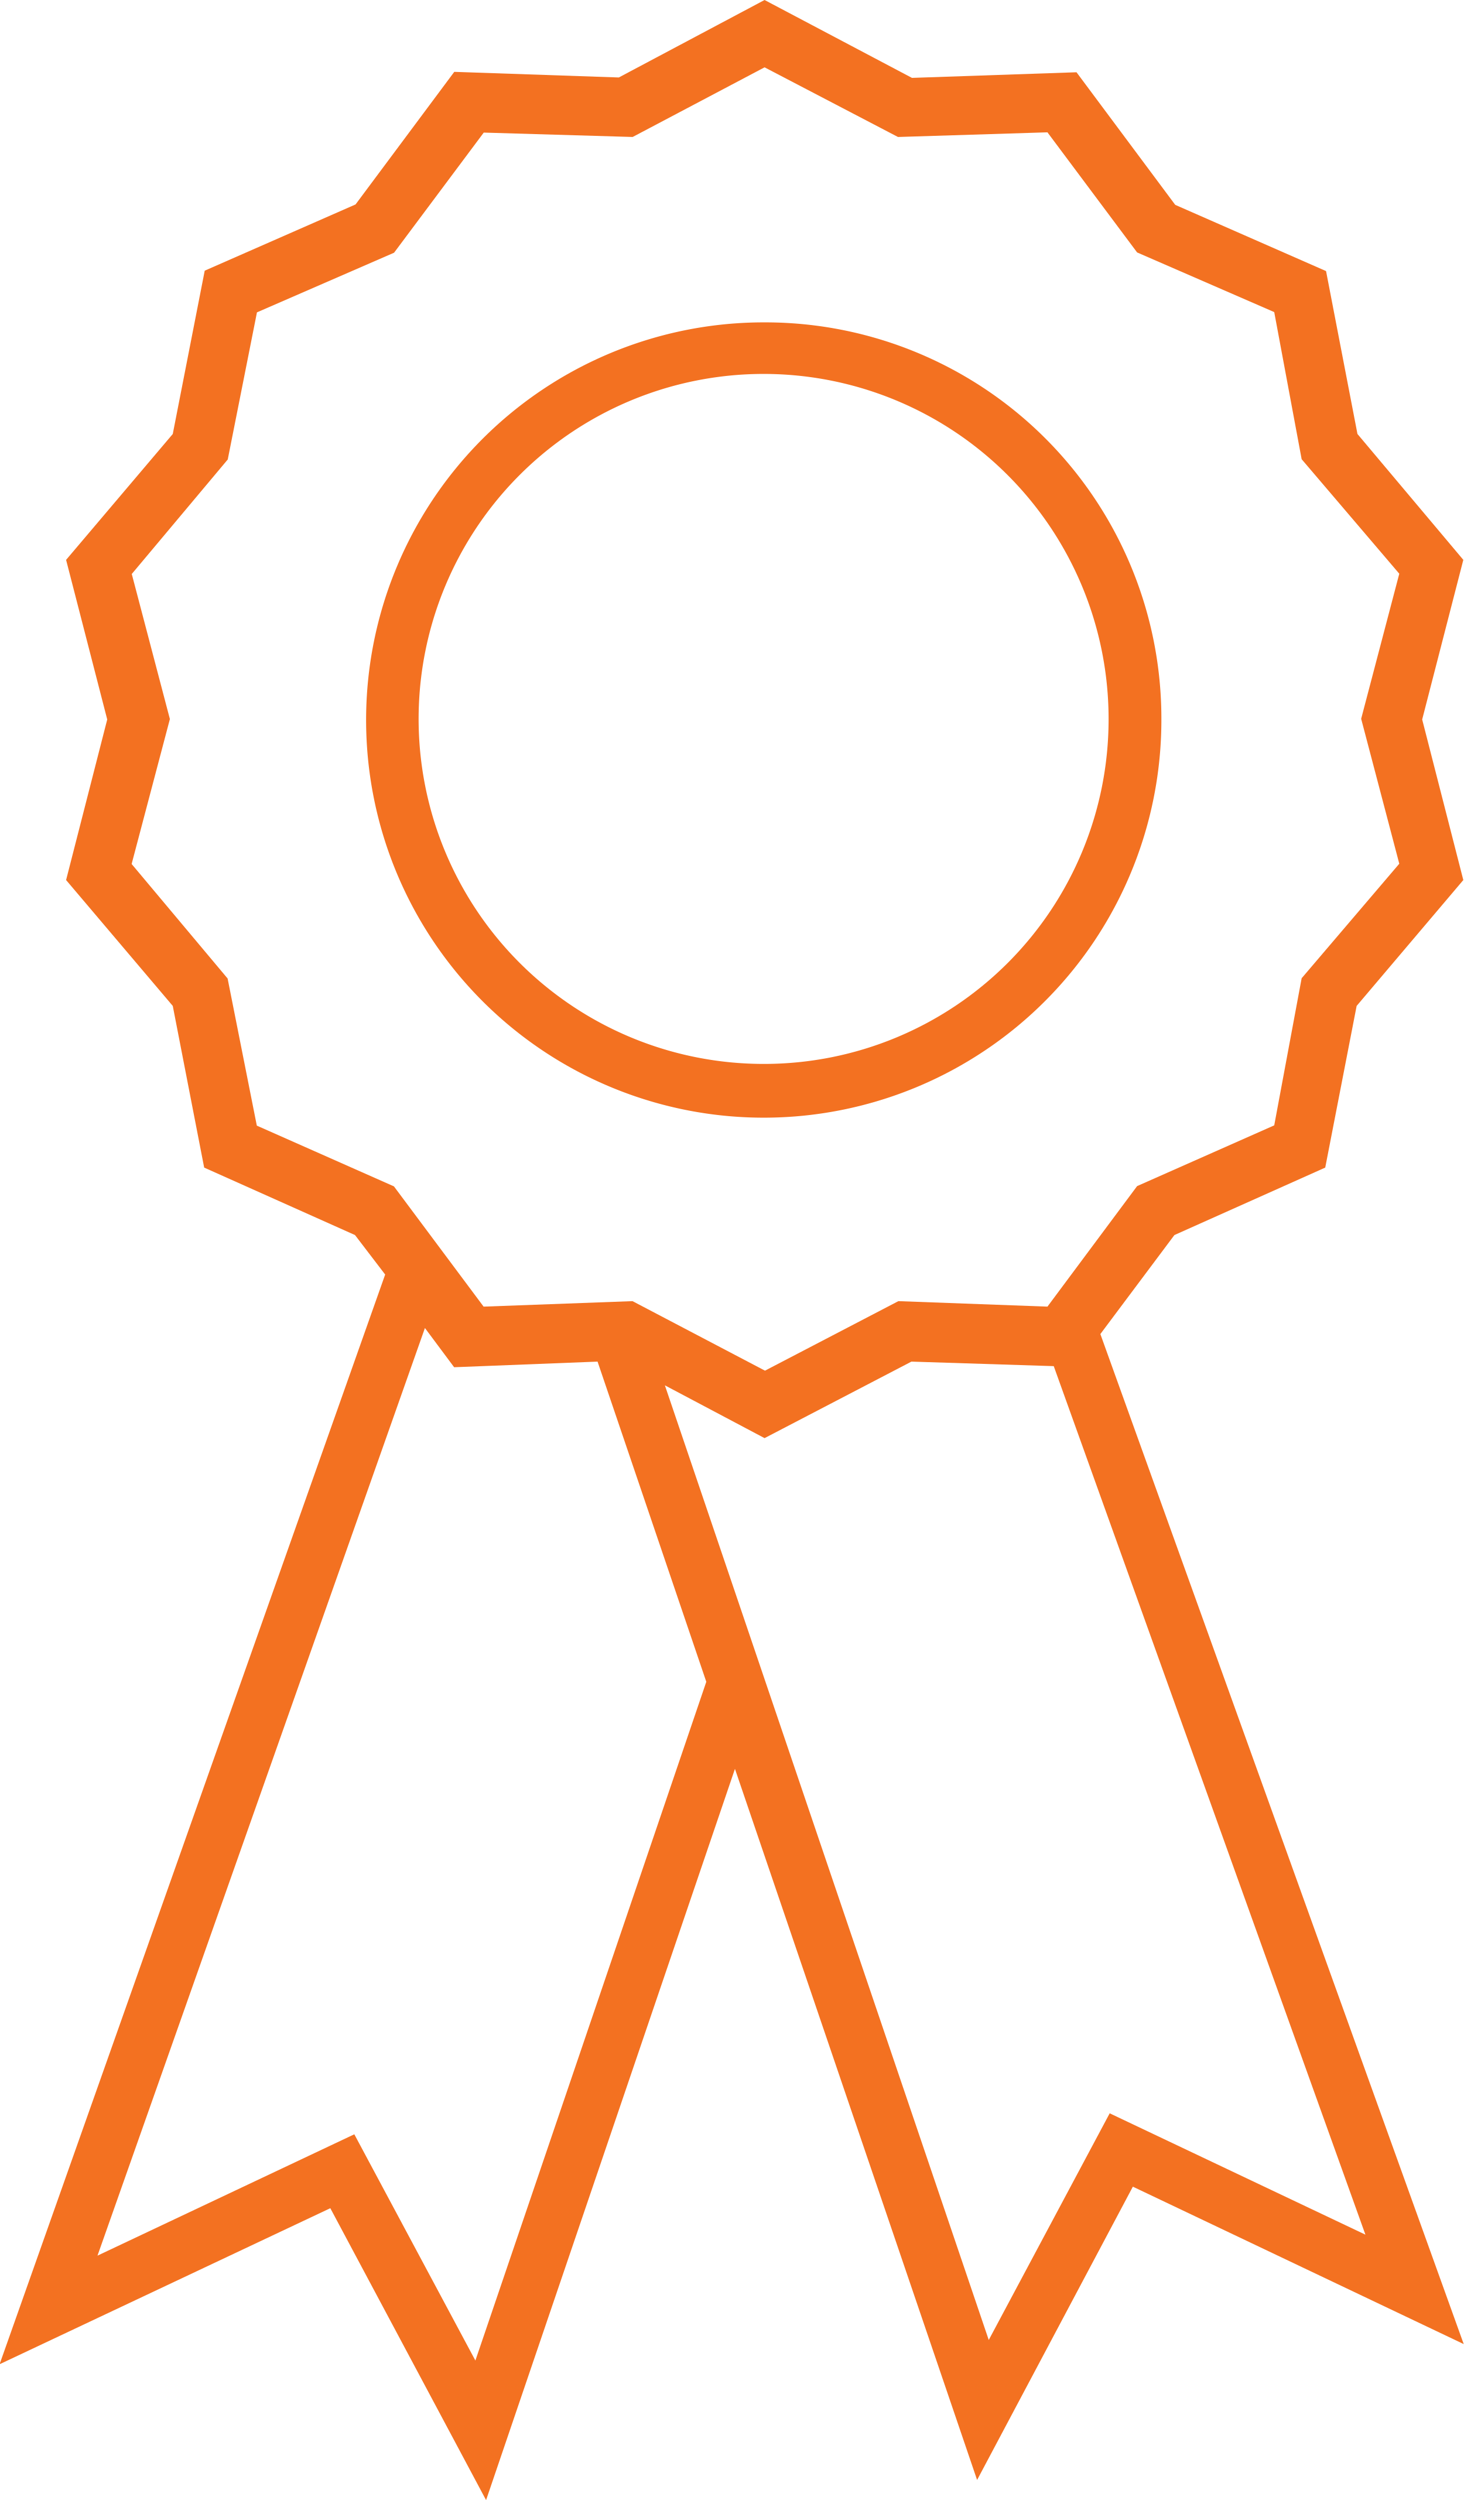
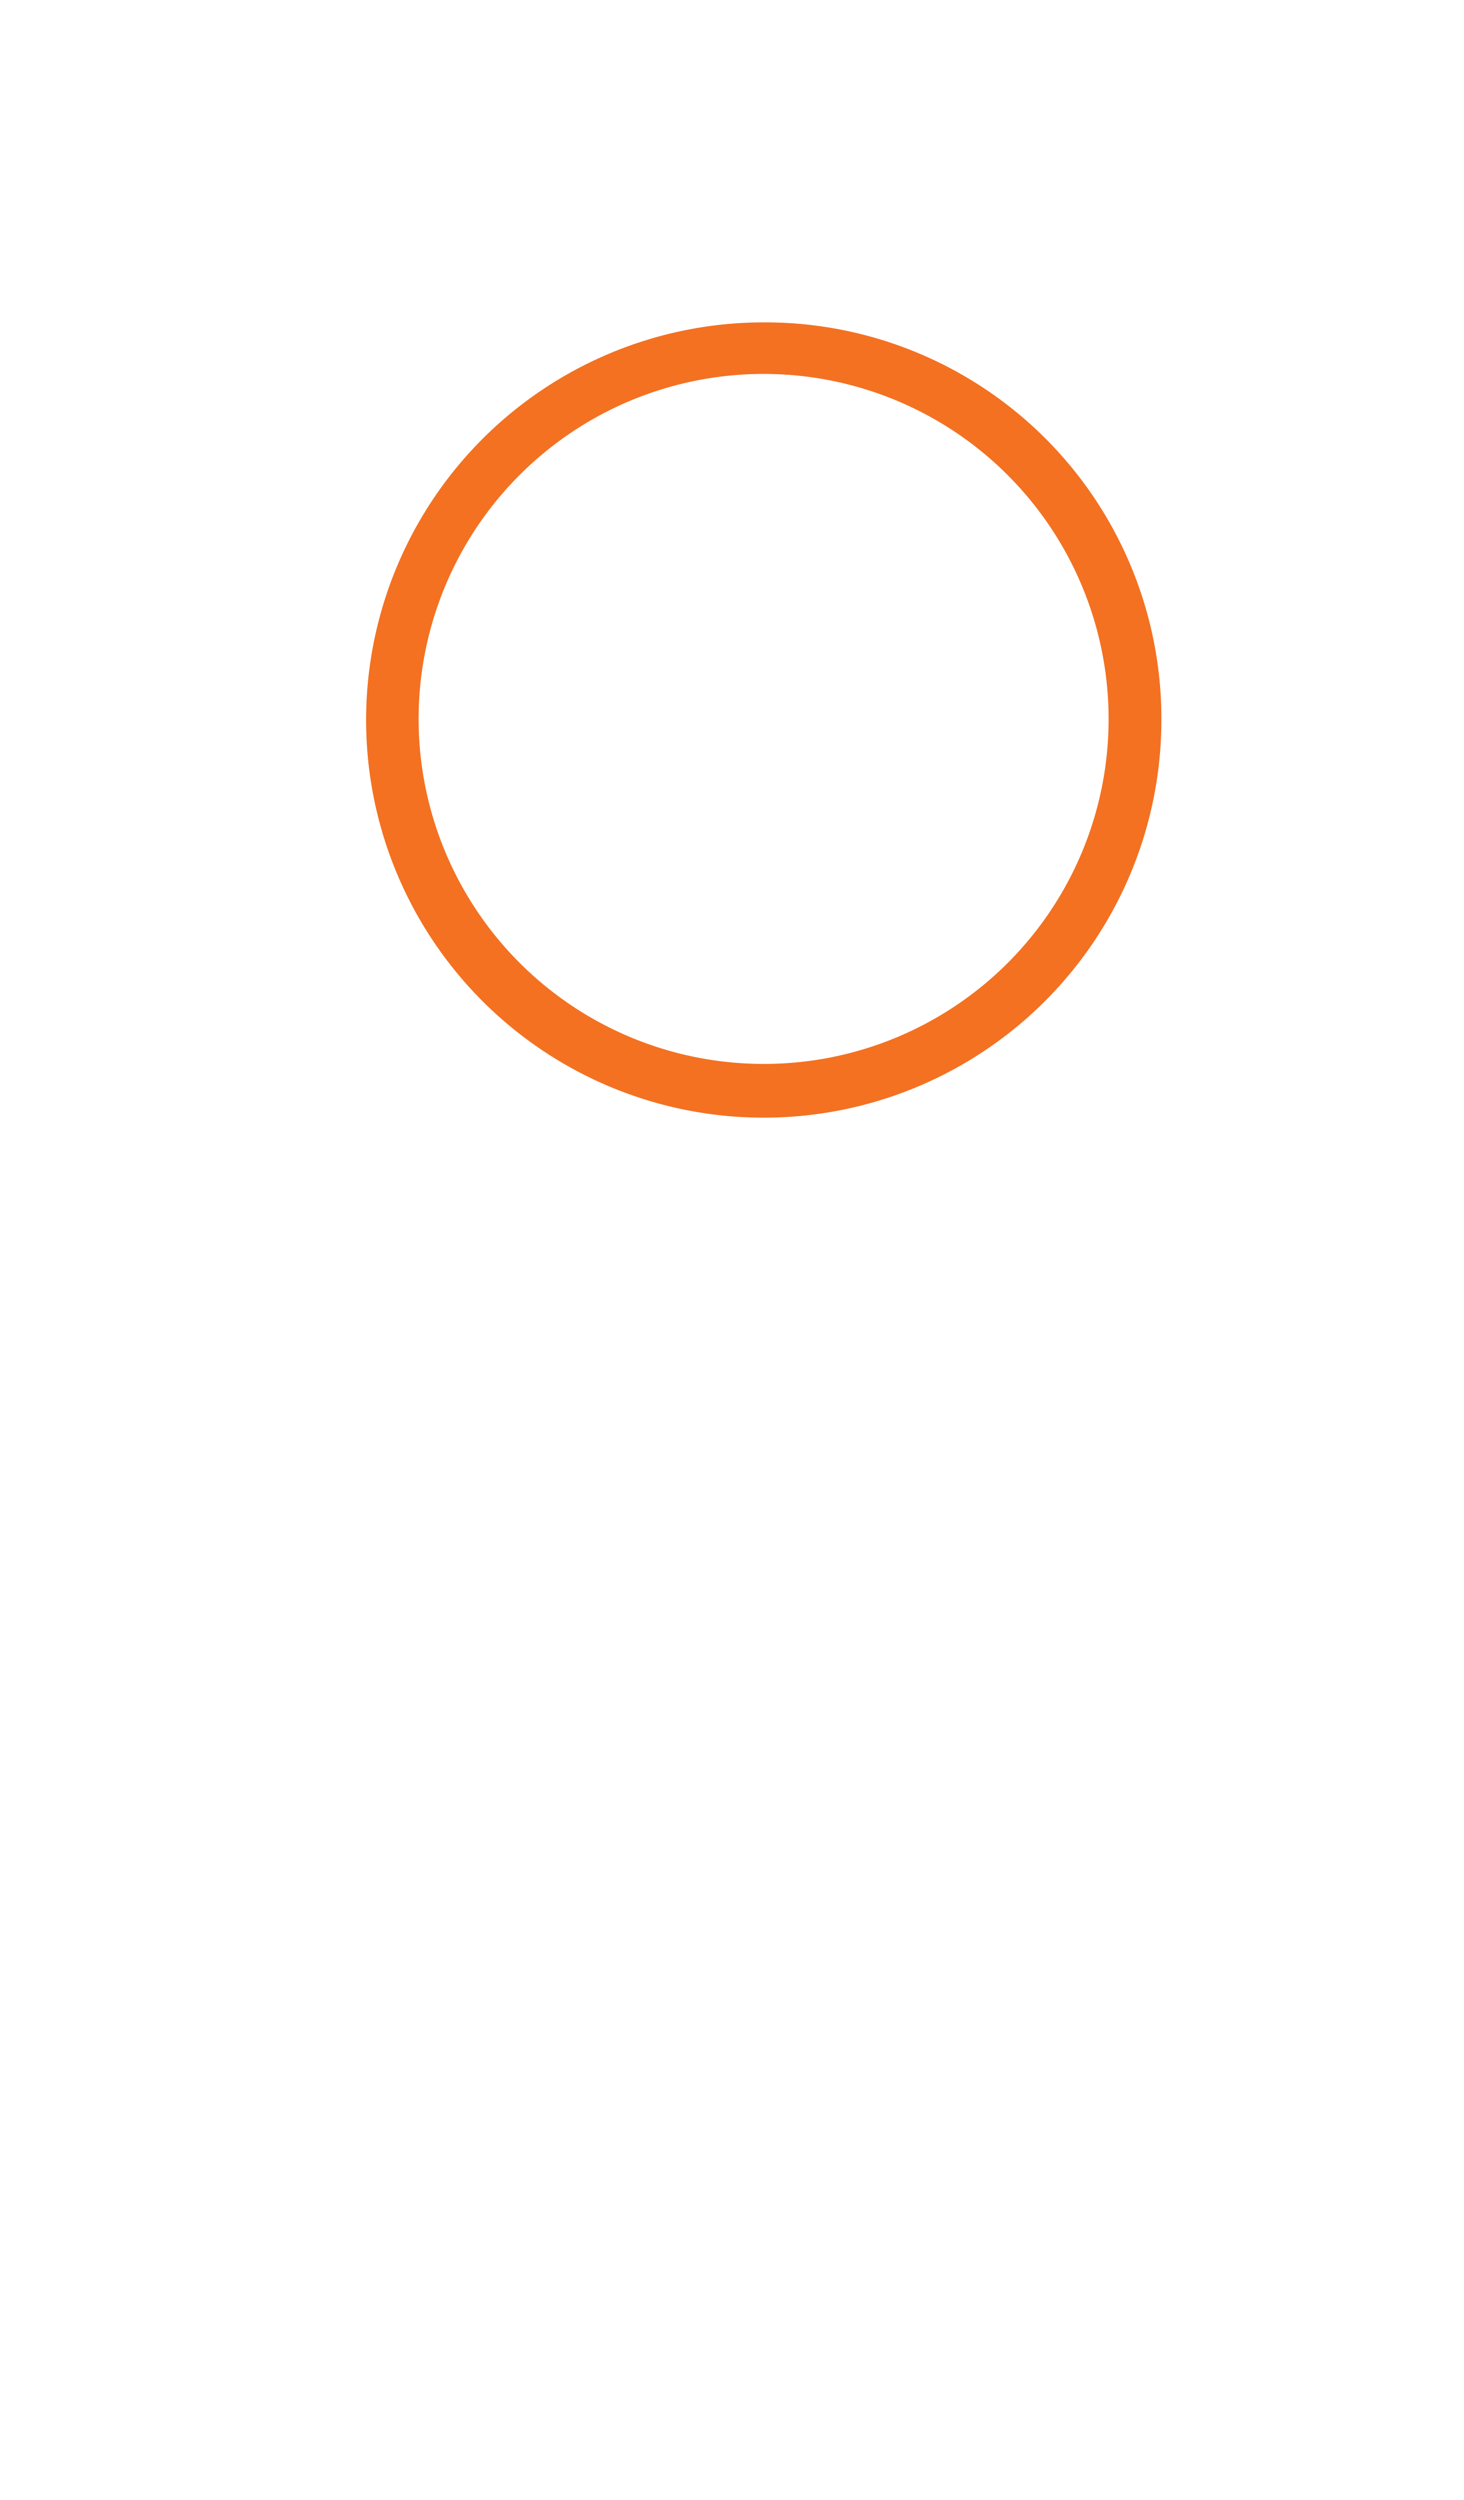
<svg xmlns="http://www.w3.org/2000/svg" id="Layer_1" data-name="Layer 1" viewBox="0 0 106.77 182.31">
  <defs>
    <style>.cls-1{fill:none;}.cls-2{fill:#f37121;}.cls-3{clip-path:url(#clip-path);}</style>
    <clipPath id="clip-path" transform="translate(-629.61 -293.35)">
      <rect class="cls-1" x="629.61" y="293.35" width="106.77" height="182.31" />
    </clipPath>
  </defs>
-   <path class="cls-2" d="M696.08,392.65l10.38.33,22.73,63.34-18.65-8.85L701.72,464,678.1,394.38l7.27,3.85ZM660.6,390.2l2.13,2.86,10.46-.41L681.12,416l-16.84,49.5L655.45,449l-18.73,8.85Zm24.77-91.94,9.73,5.08L706,303l6.54,8.76,10,4.35,2,10.73,7.12,8.35-2.78,10.58,2.78,10.57-7.12,8.35-2,10.73-10,4.43L706,388.64l-10.87-.4-9.73,5.07-9.66-5.07-10.86.4-6.54-8.77-10-4.43-2.13-10.73-7-8.35L642,345.79l-2.78-10.58,7-8.35,2.13-10.73,10-4.35,6.54-8.76,10.86.32Zm0-4.91L674.74,299l-12-.41-7.2,9.67-11,4.83L642.21,325l-7.78,9.18,3,11.64-3,11.71,7.78,9.18,2.29,11.79,11,4.92,2.2,2.88-28.12,79.47,24.12-11.38,11.36,21.29,18.15-53.33,17.66,51.86,11.36-21.39,24.13,11.48-26.5-73.66,5.4-7.22,11-4.92,2.29-11.79,7.78-9.18-3-11.71,3-11.64L728.61,325l-2.29-11.88-11-4.83-7.2-9.67-12,.41Z" transform="translate(-629.61 -293.35)" />
  <g class="cls-3">
    <path class="cls-2" d="M685.37,370.94a25.16,25.16,0,1,1,25.09-25.15,25.13,25.13,0,0,1-25.09,25.15m0-54.08a29,29,0,1,0,28.94,28.93,28.89,28.89,0,0,0-28.94-28.93" transform="translate(-629.61 -293.35)" />
  </g>
</svg>